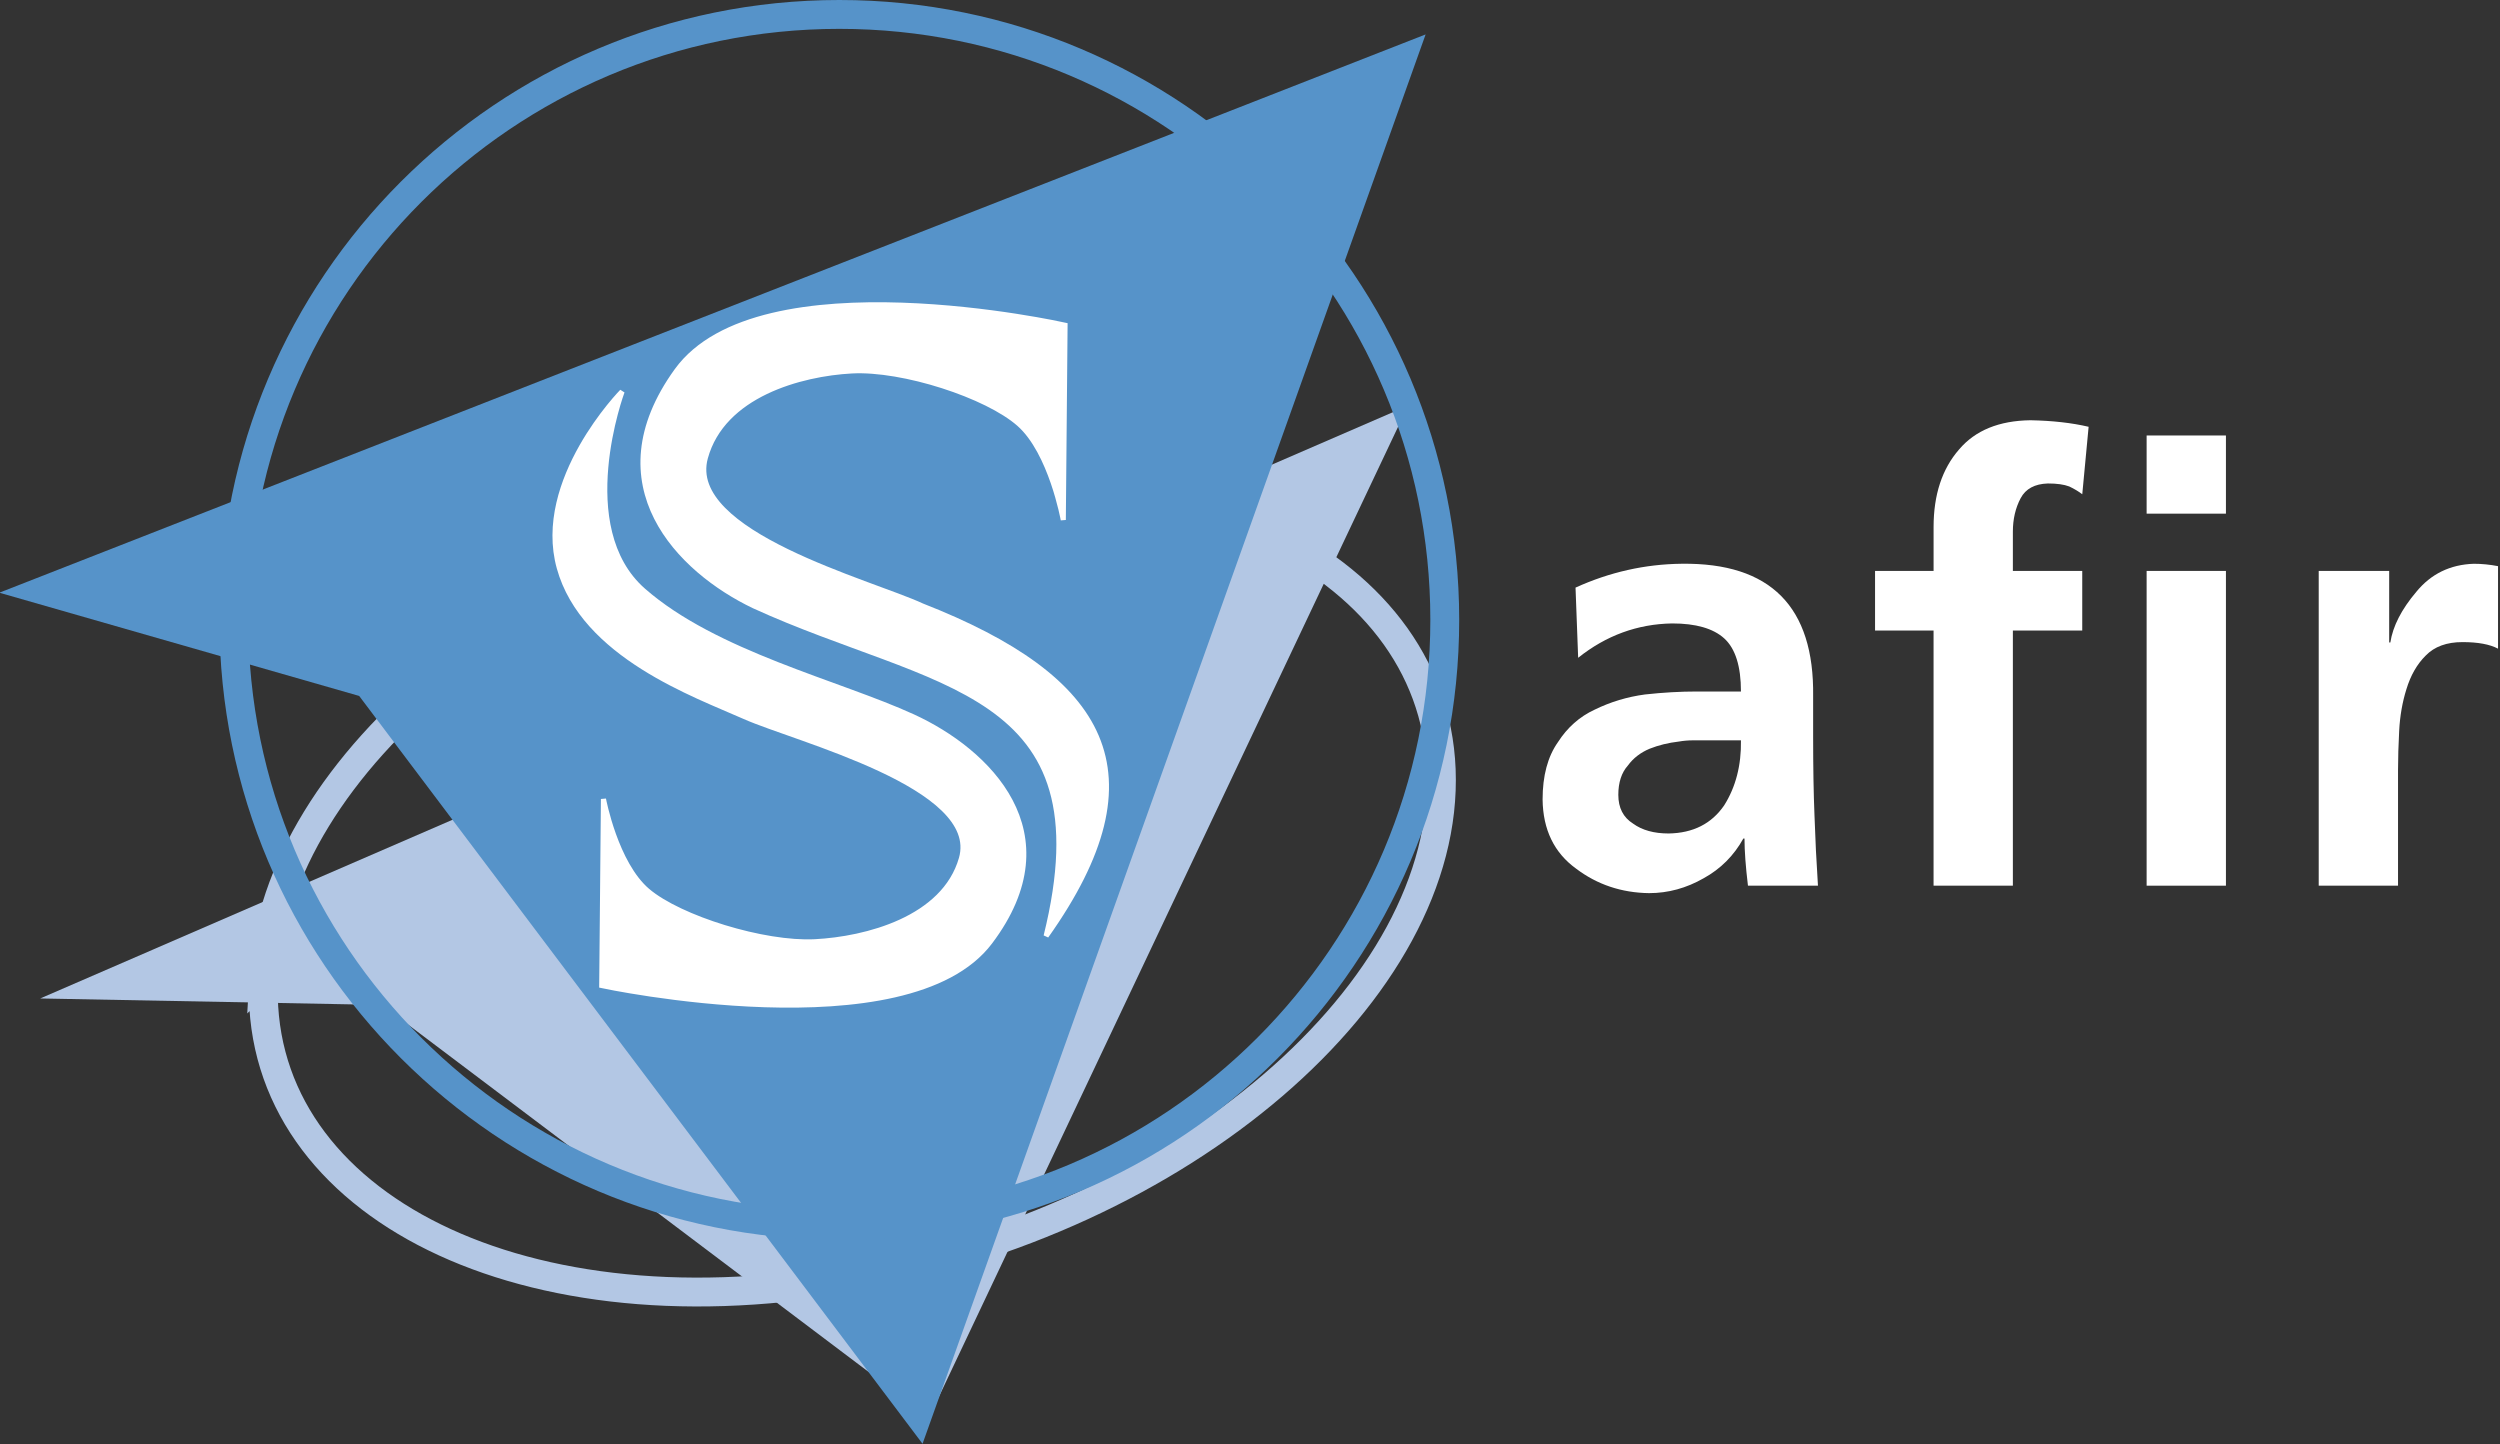
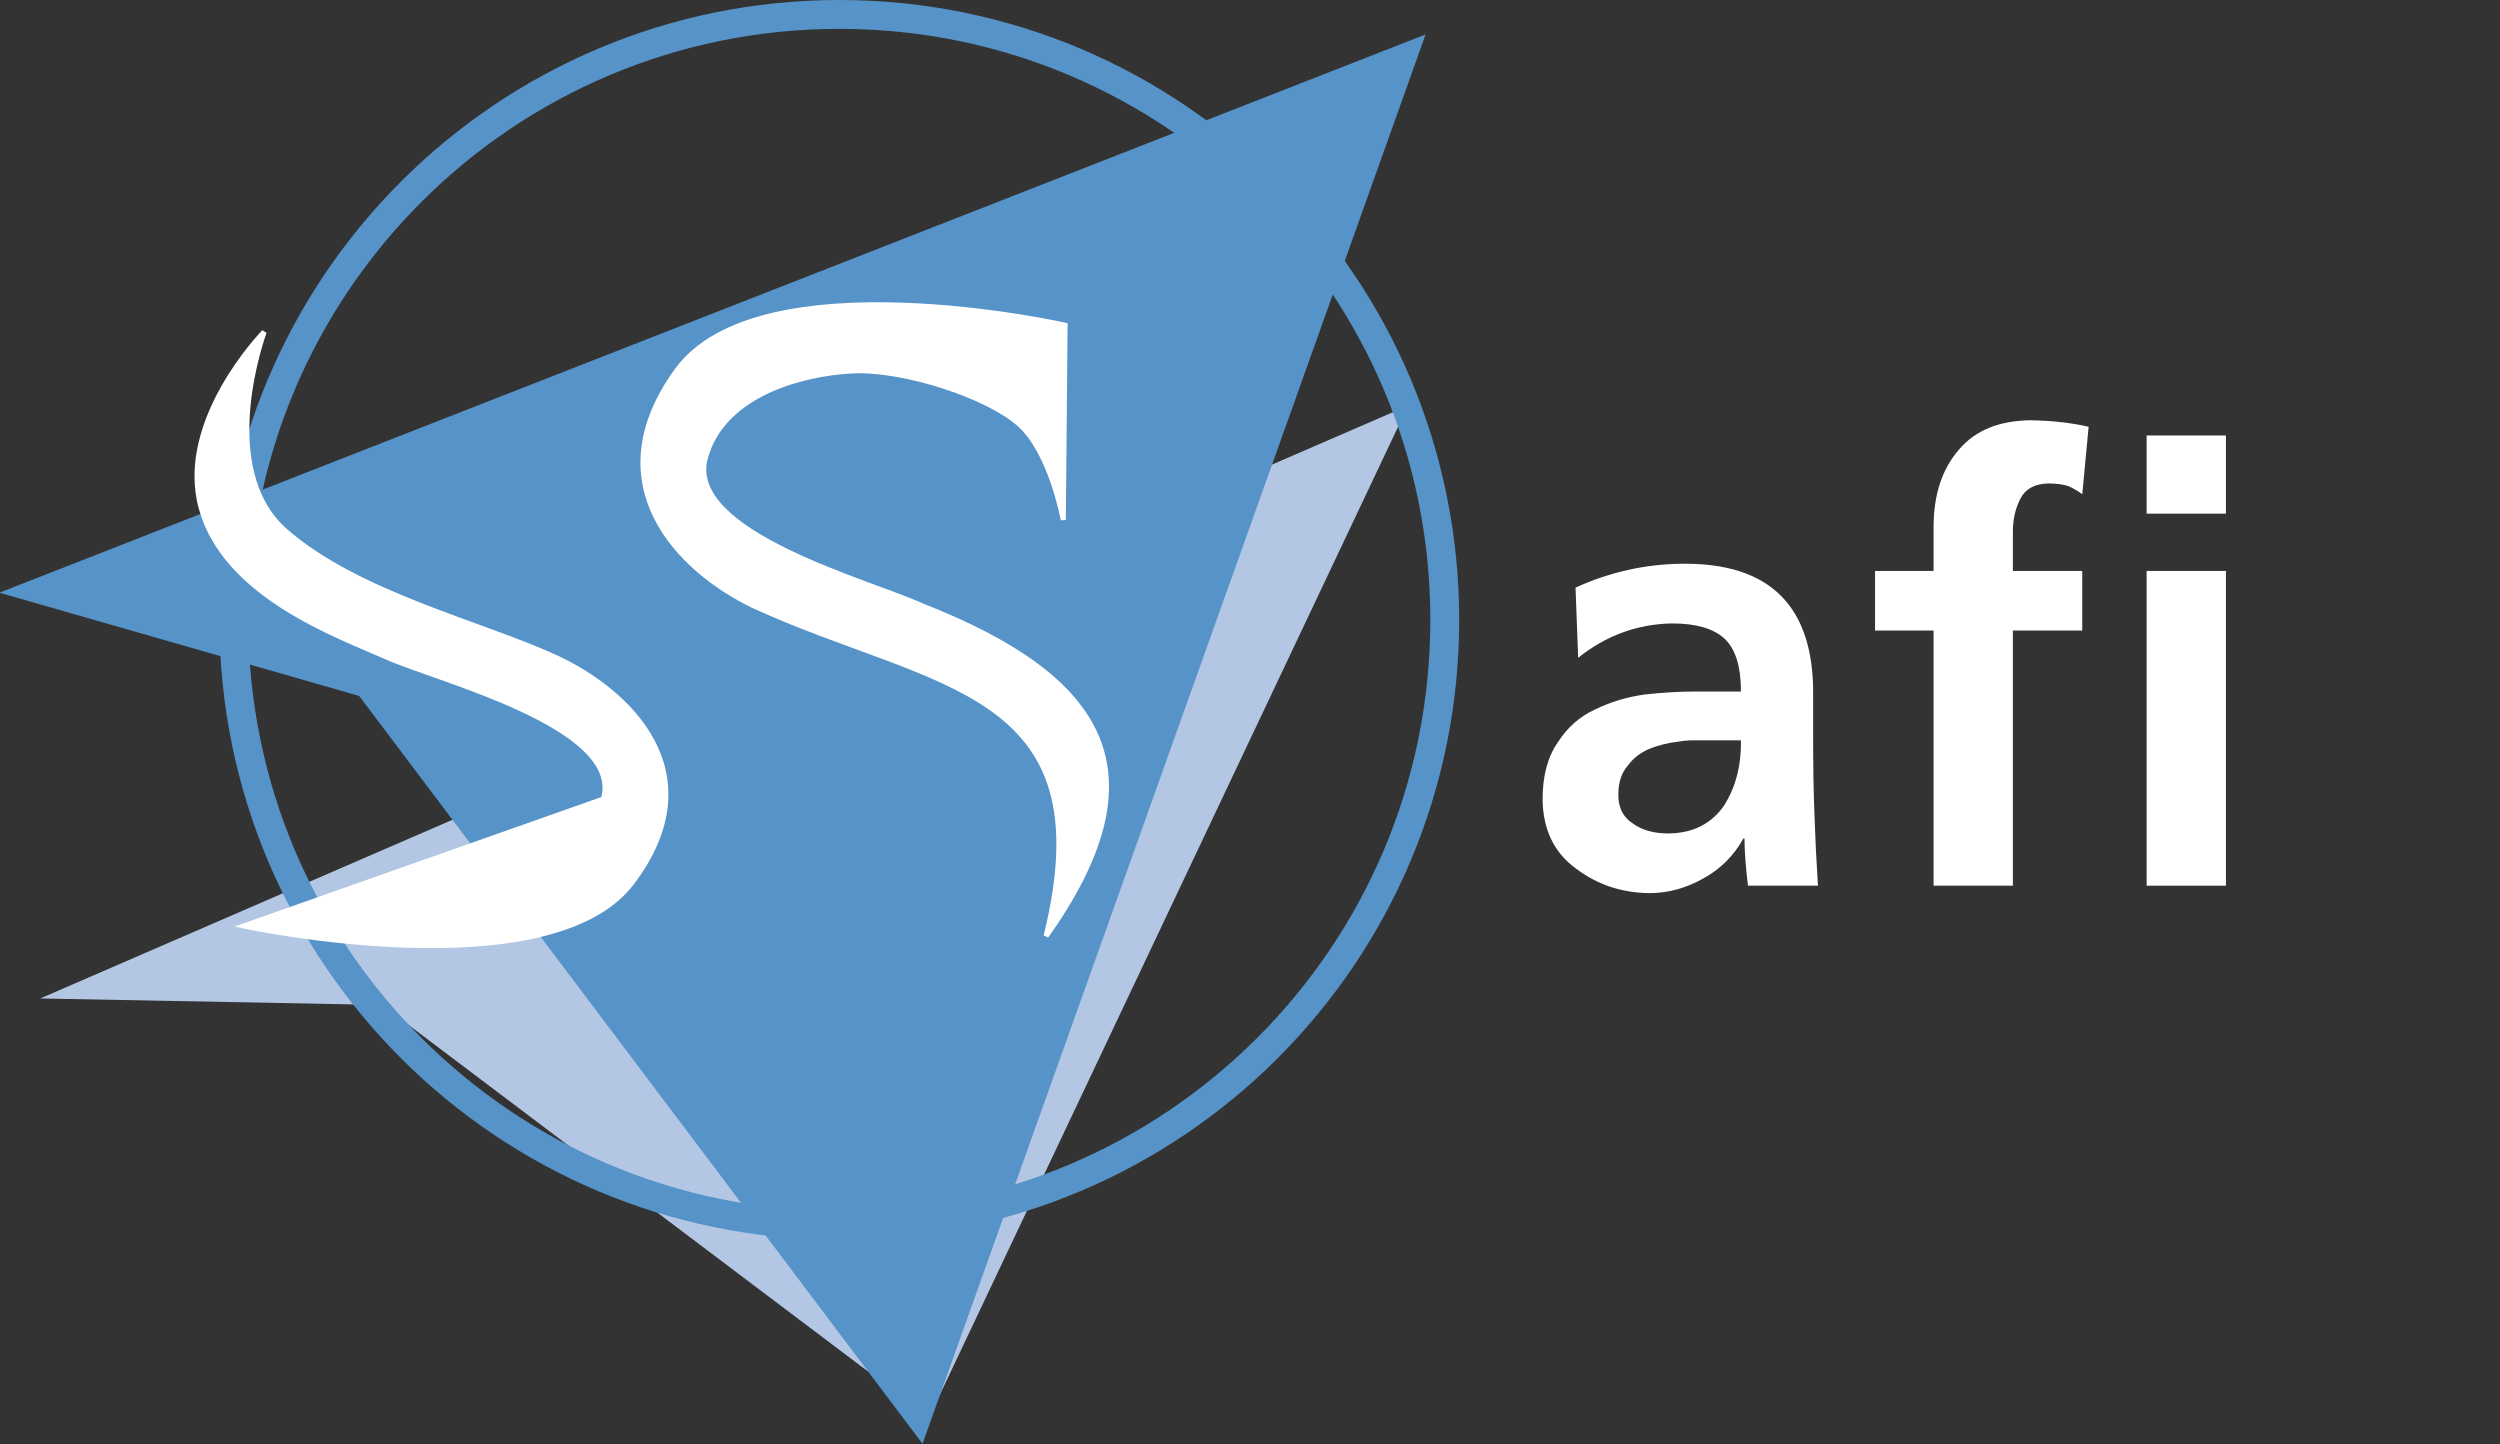
<svg xmlns="http://www.w3.org/2000/svg" enable-background="new 0 0 260.255 72.284" version="1.1" viewBox="0 0 121.15 70">
  <rect x="0" y="0" width="121.15" height="70" fill="#333333" stroke="none" />
  <g id="Repères_du_plan_de_travail_13_" transform="matrix(.987 0 0 .987 -67.683 -.795)">
    <g fill="#fff">
      <path d="m145.93 29.656c1.675-0.761 3.411-1.151 5.209-1.171 4.363-0.059 6.516 2.109 6.457 6.504v1.978c0 1.504 0.022 2.793 0.066 3.867 0.038 1.143 0.095 2.295 0.171 3.457h-3.437c-0.113-0.938-0.17-1.709-0.17-2.314h-0.057c-0.465 0.84-1.113 1.489-1.946 1.948-0.852 0.488-1.747 0.732-2.684 0.732-1.354-0.02-2.548-0.42-3.579-1.201-1.08-0.781-1.629-1.914-1.647-3.398 0-1.162 0.25-2.1 0.752-2.812 0.464-0.723 1.064-1.255 1.803-1.597 0.776-0.38 1.6-0.629 2.471-0.746 0.889-0.098 1.741-0.146 2.555-0.146h2.158c0-1.241-0.274-2.11-0.823-2.609-0.54-0.488-1.392-0.733-2.556-0.733-1.704 0.029-3.242 0.592-4.614 1.687zm2.101 10.176c0 0.637 0.241 1.107 0.724 1.411 0.445 0.324 1.027 0.485 1.747 0.485 1.202-0.02 2.11-0.48 2.727-1.382 0.568-0.902 0.843-1.966 0.823-3.191h-1.689-0.668c-0.236 0-0.469 0.021-0.695 0.06-0.512 0.059-0.989 0.176-1.435 0.353-0.444 0.187-0.8 0.461-1.064 0.823-0.314 0.352-0.47 0.833-0.47 1.441z" />
      <path d="m163.51 31.765h-2.874v-2.928h2.874v-2.153c0-1.582 0.416-2.852 1.25-3.809 0.795-0.938 1.964-1.416 3.508-1.436 1.069 0.02 2.021 0.126 2.854 0.321l-0.312 3.312c-0.18-0.137-0.393-0.265-0.639-0.382-0.255-0.098-0.605-0.147-1.05-0.147-0.644 0.021-1.089 0.26-1.335 0.721-0.255 0.48-0.383 1.029-0.383 1.646v1.927h3.406v2.928h-3.406v12.526h-3.894v-12.526z" />
      <path d="m173.97 22.187h3.894v3.838h-3.894zm0 6.65h3.894v15.454h-3.894z" />
-       <path d="m182.42 28.837h3.459v3.514h0.057c0.123-0.8 0.548-1.63 1.276-2.489 0.718-0.878 1.658-1.337 2.821-1.376 0.388 0 0.784 0.039 1.19 0.117v4.051c-0.407-0.215-0.988-0.322-1.745-0.322-0.776 0-1.377 0.22-1.803 0.659-0.426 0.42-0.742 0.971-0.95 1.654-0.199 0.634-0.317 1.312-0.355 2.034-0.037 0.703-0.057 1.352-0.057 1.947v5.665h-3.894v-15.454z" />
    </g>
    <polygon points="87.33 50.147 114.19 70.403 137.71 20.72 70.548 49.828" clip-rule="evenodd" fill="#b3c7e4" fill-rule="evenodd" />
-     <path d="m81.523 48.754c0.579-10.484 13.463-20.956 28.884-23.727 15.521-2.79 28.508 3.129 28.928 13.561 0.435 10.807-12.697 22.176-29.244 25.017-16.432 2.821-29.168-3.993-28.568-14.851z" fill="none" stroke="#b3c7e4" stroke-miterlimit="3.864" stroke-width="1.417" />
    <polygon points="86.209 34.975 113.87 71.692 138.57 2.495 68.54 29.906" clip-rule="evenodd" fill="#5693c9" fill-rule="evenodd" />
    <path d="m80.056 31.242c0-16.419 13.309-29.728 29.728-29.728 16.418 0 29.726 13.309 29.726 29.728 0 16.42-13.309 29.727-29.726 29.727-16.419 0-29.728-13.307-29.728-29.727z" fill="none" stroke="#5693c9" stroke-miterlimit="3.864" stroke-width="1.417" />
    <path d="m120.78 26.334s-0.596-3.322-2.17-4.713c-1.575-1.392-5.702-2.738-8.213-2.604-2.511 0.135-6.342 1.165-7.191 4.264-1.021 3.726 8.128 6.105 10.638 7.272 9.01 3.534 11.789 8.185 6.093 16.21 3.05-12.324-5.528-12.169-14.348-16.21-3.66-1.751-7.83-5.944-3.787-11.545 4.043-5.602 19.064-2.235 19.064-2.235z" fill="#fff" stroke="#fff" stroke-width=".25" />
-     <path d="m98.203 40.035s0.596 3.182 2.17 4.515 5.702 2.623 8.213 2.494 6.342-1.116 7.192-4.085c1.021-3.569-8.128-5.847-10.638-6.965-2.418-1.077-7.915-3.01-9.106-7.309-1.192-4.299 3.085-8.655 3.085-8.655s-2.489 6.677 1.043 9.773 9.574 4.515 13.234 6.191c3.66 1.677 7.83 5.693 3.787 11.059-4.043 5.365-19.064 2.141-19.064 2.141z" fill="#fff" stroke="#fff" stroke-width=".25" />
+     <path d="m98.203 40.035c1.021-3.569-8.128-5.847-10.638-6.965-2.418-1.077-7.915-3.01-9.106-7.309-1.192-4.299 3.085-8.655 3.085-8.655s-2.489 6.677 1.043 9.773 9.574 4.515 13.234 6.191c3.66 1.677 7.83 5.693 3.787 11.059-4.043 5.365-19.064 2.141-19.064 2.141z" fill="#fff" stroke="#fff" stroke-width=".25" />
  </g>
</svg>